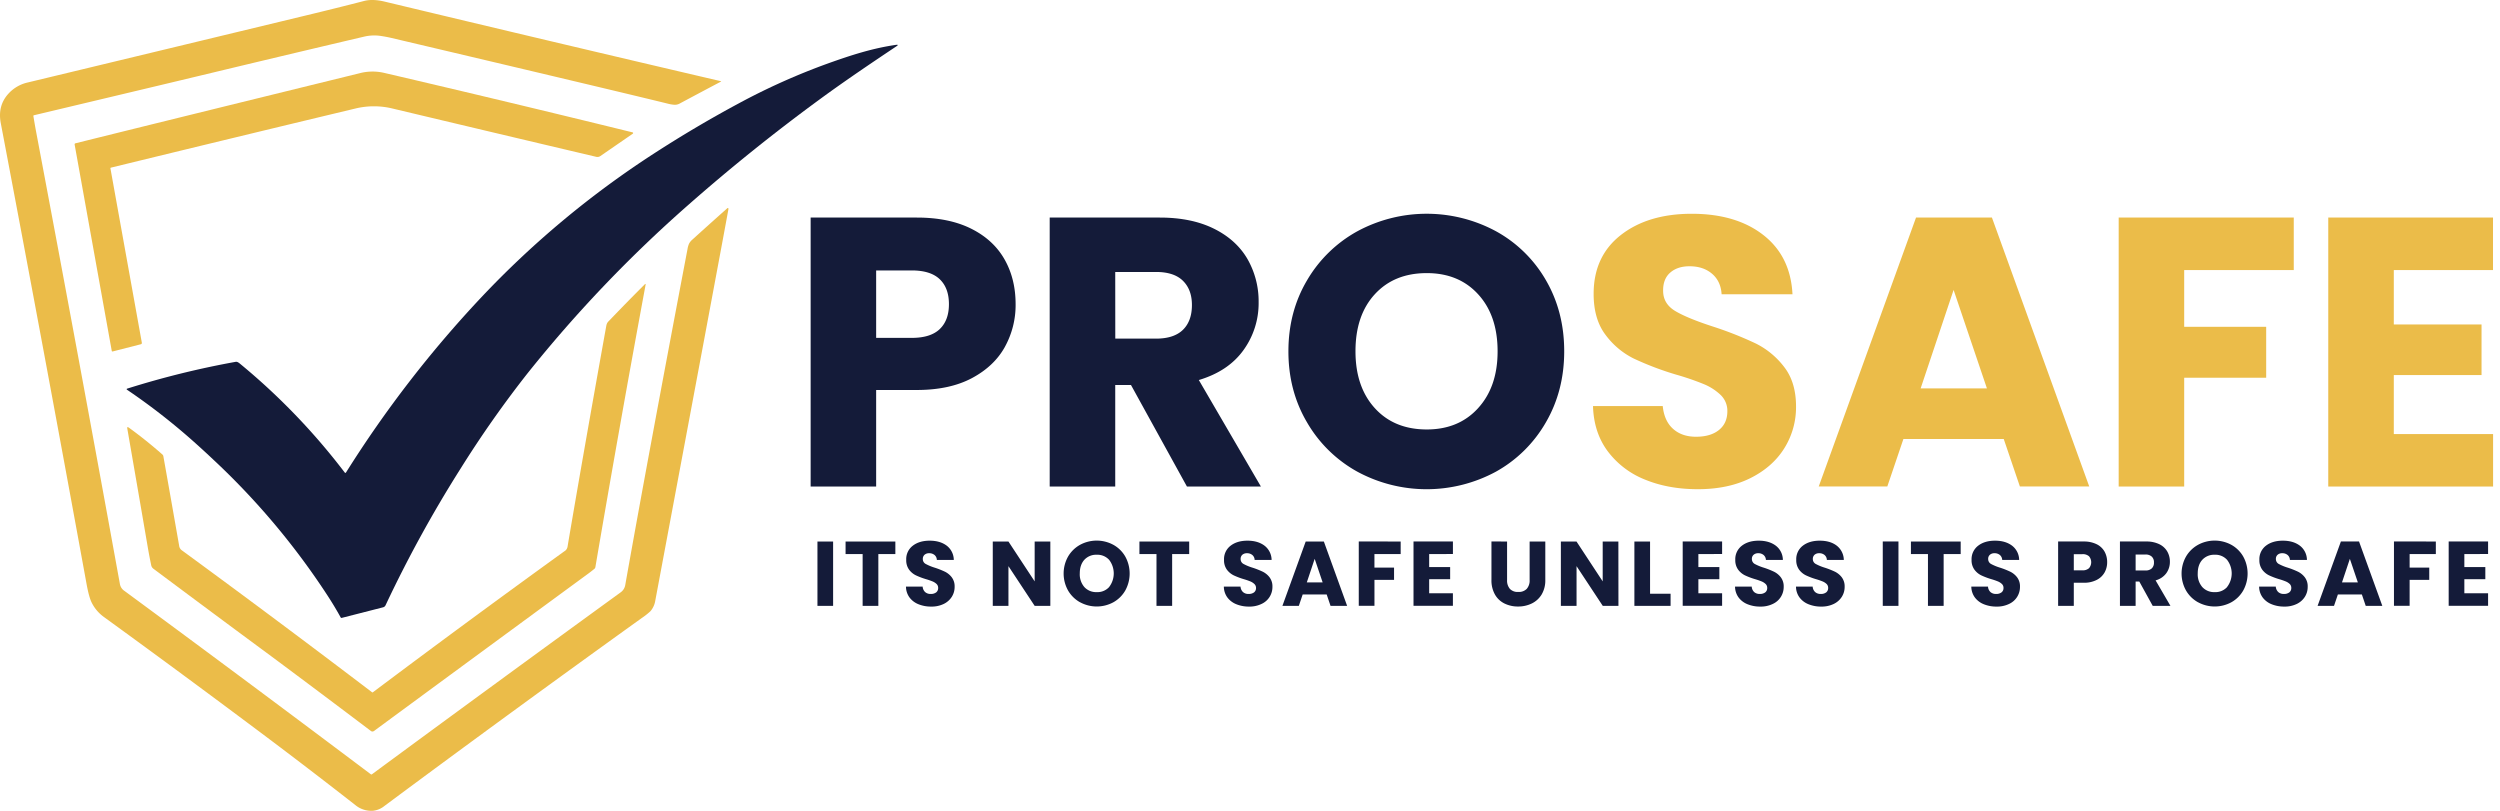
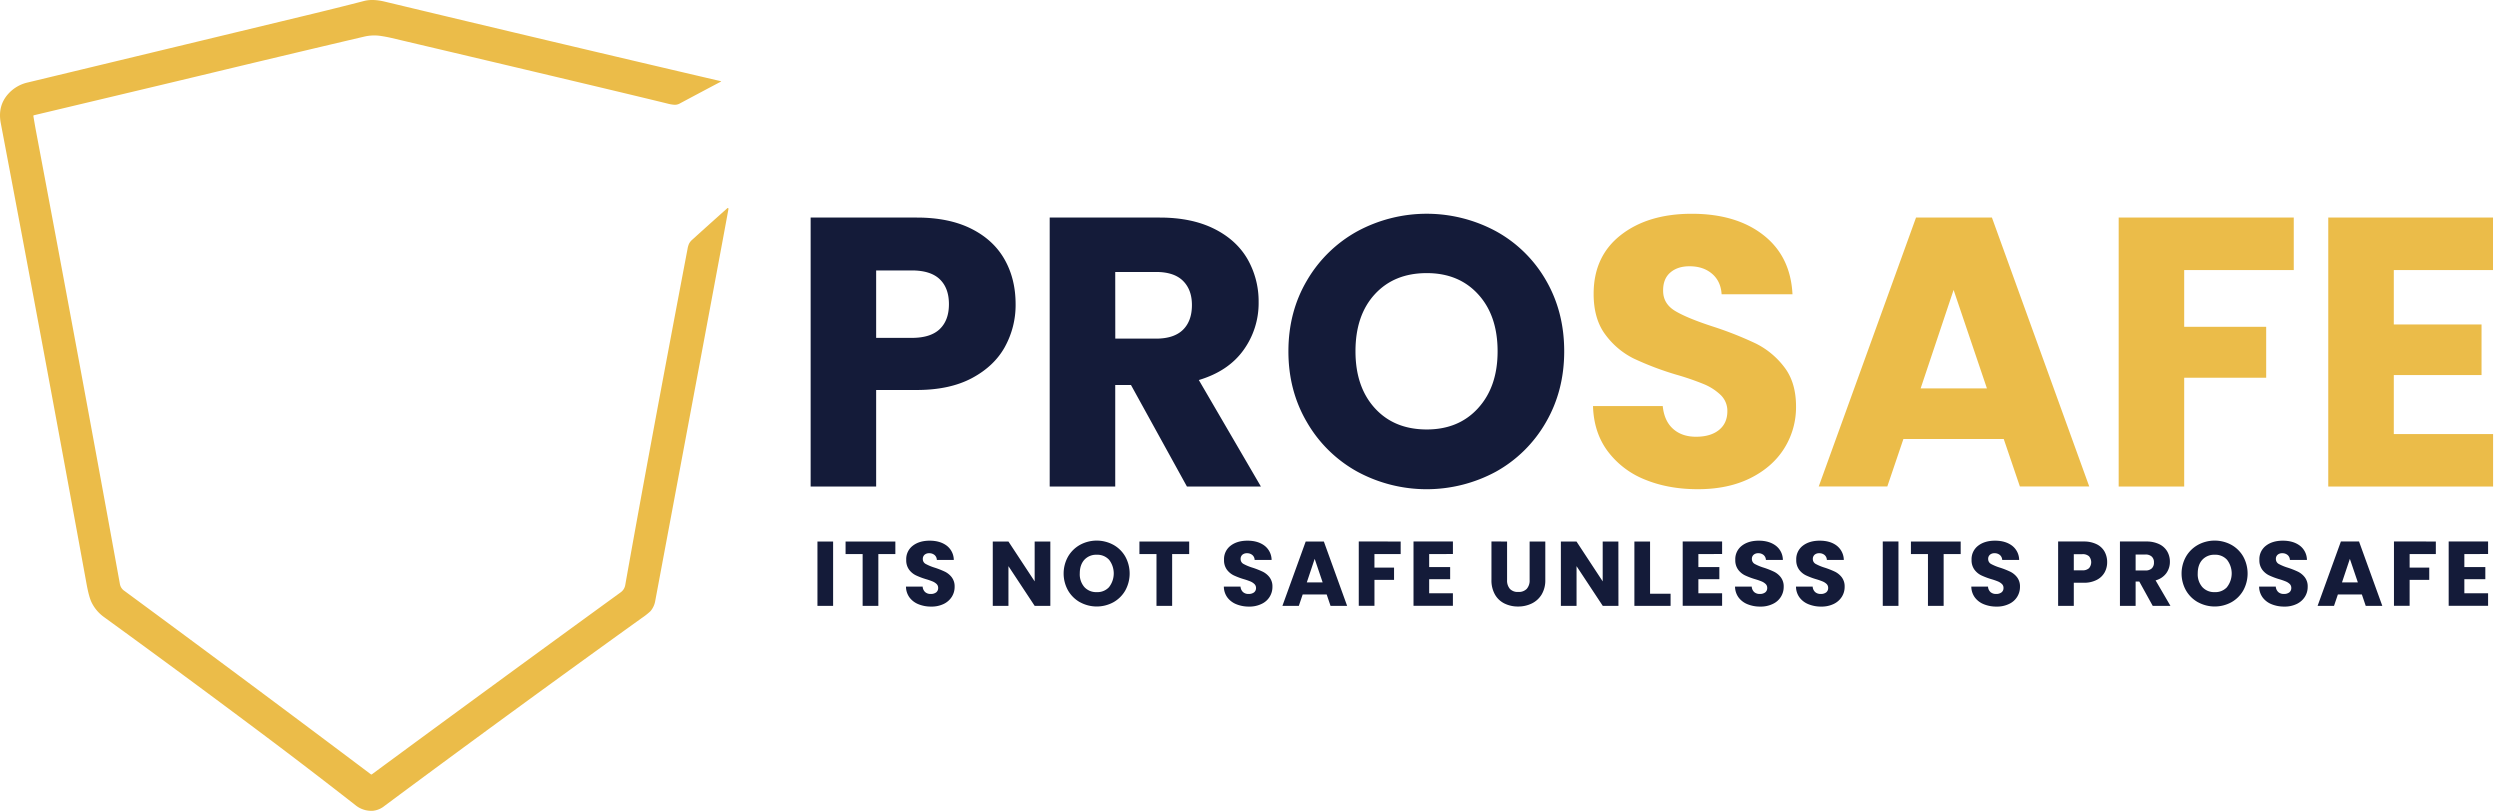
<svg xmlns="http://www.w3.org/2000/svg" width="148" height="48" fill="none">
  <path fill="#EBBC49" d="M2.008 6.823a.044.044 0 0 0-.032.05c.06.358.11.649.152.873a3966.086 3966.086 0 0 1 4.974 26.848.614.614 0 0 0 .264.387 1792.916 1792.916 0 0 1 14.583 10.853.057.057 0 0 0 .075 0c4.618-3.404 9.522-6.99 14.712-10.762a.667.667 0 0 0 .278-.434c.873-4.924 2.103-11.559 3.689-19.906a1.26 1.26 0 0 1 .09-.307.821.821 0 0 1 .197-.242c.735-.667 1.427-1.288 2.075-1.862a.035.035 0 0 1 .035-.005c.005.002.01.006.014.01a.036.036 0 0 1 .007.017.127.127 0 0 1 0 .05c-.116.647-.588 3.183-1.416 7.61l-2.91 15.543a1.281 1.281 0 0 1-.284.633 4.22 4.22 0 0 1-.52.41A1158.524 1158.524 0 0 0 22.76 47.712a1.288 1.288 0 0 1-.655.283 1.475 1.475 0 0 1-1.055-.324 340.75 340.75 0 0 0-6.448-4.92 737.427 737.427 0 0 0-8.445-6.221 2.324 2.324 0 0 1-.741-.881c-.102-.214-.2-.575-.293-1.085A3902.733 3902.733 0 0 0 .046 7.29c-.134-.701.026-1.293.48-1.773a2.191 2.191 0 0 1 1.11-.633A20994.06 20994.06 0 0 0 18.028.935c1.253-.301 2.43-.594 3.532-.879.337-.087.743-.073 1.217.041a3418.849 3418.849 0 0 0 19.891 4.708c.03.007.033.018 0 .033-.738.389-1.548.819-2.427 1.29a.581.581 0 0 1-.32.074 1.978 1.978 0 0 1-.337-.053c-1.846-.456-7.313-1.756-16.402-3.9a8.31 8.31 0 0 0-.618-.118 2.614 2.614 0 0 0-1.012.039c-2.432.57-5.16 1.218-8.186 1.943-1.462.354-5.247 1.257-11.357 2.71Z" />
-   <path fill="#141B39" d="M20.41 27.976a.043.043 0 0 0 .055.014.042.042 0 0 0 .016-.014 67.536 67.536 0 0 1 8.043-10.407 55.446 55.446 0 0 1 10.17-8.467 71.193 71.193 0 0 1 5.015-2.968 38.968 38.968 0 0 1 5.29-2.372c1.426-.511 2.655-.904 4.04-1.106.132-.019.143.01.032.084-1.47.982-3.034 2.036-4.508 3.115a111.213 111.213 0 0 0-7.837 6.295 78.154 78.154 0 0 0-9.516 9.976 64.09 64.09 0 0 0-3.946 5.619 74.087 74.087 0 0 0-4.439 8.086.223.223 0 0 1-.147.122l-2.442.625a.057.057 0 0 1-.07-.03 20.045 20.045 0 0 0-.748-1.248 43.503 43.503 0 0 0-6.83-8.128 51.87 51.87 0 0 0-1.339-1.22 37.768 37.768 0 0 0-3.735-2.884.034.034 0 0 1-.015-.032.034.034 0 0 1 .023-.027 52.136 52.136 0 0 1 6.437-1.59c.06-.011.14.023.238.104a38.64 38.64 0 0 1 6.213 6.453Z" />
-   <path fill="#EBBC49" d="M6.563 9.927a.033.033 0 0 0-.026.038l1.86 10.324a.077.077 0 0 1-.056.09l-1.673.428a.041.041 0 0 1-.052-.033L4.418 8.557a.063.063 0 0 1 .047-.073c3.046-.76 8.653-2.142 16.822-4.148a3.025 3.025 0 0 1 1.43-.027 1270.563 1270.563 0 0 1 14.73 3.527.04.04 0 0 1 .032.03.042.042 0 0 1-.017.048L35.539 9.24a.301.301 0 0 1-.24.045 5430.994 5430.994 0 0 1-12.062-2.86 4.65 4.65 0 0 0-2.2 0 3423.459 3423.459 0 0 0-14.47 3.5h-.004Zm15.469 31.058a.034.034 0 0 0 .04 0 758.459 758.459 0 0 1 11.332-8.345.386.386 0 0 0 .193-.266c.584-3.459 1.347-7.811 2.29-13.057.038-.212.09-.245.222-.38.63-.659 1.315-1.359 2.057-2.1.047-.046.064-.037.052.028a1180.177 1180.177 0 0 0-2.971 16.708.17.17 0 0 1-.06.103c-.147.121-.3.239-.46.353a10786.97 10786.97 0 0 0-12.591 9.248.148.148 0 0 1-.175 0 910.116 910.116 0 0 0-5.847-4.386 1392.505 1392.505 0 0 1-7.032-5.222.342.342 0 0 1-.13-.202c-.074-.357-.14-.7-.197-1.031-.194-1.14-.602-3.505-1.224-7.093-.008-.05.011-.066.059-.048a.45.45 0 0 1 .073.046 26.662 26.662 0 0 1 1.95 1.565c.03.026.05.061.057.1.262 1.464.573 3.23.935 5.295.01.103.06.197.14.263a753.578 753.578 0 0 1 11.287 8.423v-.002Z" />
  <path fill="#141B39" d="M59.49 20.535c-.423.764-1.073 1.38-1.951 1.849-.879.468-1.967.703-3.266.703h-2.405v5.716H47.99V12.88h6.283c1.27 0 2.343.22 3.22.658.878.438 1.535 1.043 1.974 1.815.438.77.657 1.655.657 2.653a5.126 5.126 0 0 1-.635 2.529Zm-3.856-1.055c.362-.347.543-.838.543-1.474 0-.635-.181-1.127-.543-1.474-.362-.348-.914-.522-1.656-.522h-2.11v3.992h2.11c.741 0 1.293-.174 1.656-.521Zm14.633 9.323-3.312-6.01h-.933v6.01h-3.88V12.88h6.512c1.256 0 2.326.22 3.21.658.885.438 1.548 1.04 1.99 1.803.442.777.668 1.658.657 2.552a4.738 4.738 0 0 1-.898 2.835c-.597.831-1.477 1.421-2.642 1.77l3.675 6.305h-4.38Zm-4.242-8.756h2.405c.71 0 1.243-.173 1.599-.521.356-.348.534-.84.533-1.474 0-.603-.178-1.08-.533-1.43-.355-.349-.888-.523-1.599-.521h-2.408l.003 3.947Zm14.32 7.871a7.791 7.791 0 0 1-2.97-2.915c-.735-1.246-1.102-2.649-1.101-4.207 0-1.558.367-2.956 1.1-4.196a7.818 7.818 0 0 1 2.971-2.903 8.641 8.641 0 0 1 8.23 0 7.662 7.662 0 0 1 2.95 2.903c.717 1.24 1.076 2.638 1.076 4.196 0 1.558-.361 2.96-1.085 4.207a7.739 7.739 0 0 1-2.948 2.915 8.62 8.62 0 0 1-8.223 0Zm7.167-3.765c.765-.844 1.147-1.963 1.146-3.357 0-1.406-.382-2.53-1.146-3.368-.763-.84-1.78-1.26-3.046-1.26-1.286 0-2.31.417-3.075 1.249-.765.832-1.147 1.958-1.146 3.38 0 1.405.382 2.528 1.146 3.367.764.84 1.789 1.26 3.075 1.26 1.266 0 2.281-.424 3.046-1.27Z" />
  <path fill="#EBBC49" d="M97.39 28.395a5.109 5.109 0 0 1-2.211-1.679c-.552-.74-.843-1.632-.873-2.677h4.128c.06.59.264 1.04.613 1.35.348.311.8.466 1.356.466.576 0 1.028-.133 1.357-.398.329-.264.496-.631.499-1.1a1.297 1.297 0 0 0-.397-.975 3.212 3.212 0 0 0-.975-.633 15.689 15.689 0 0 0-1.645-.567 17.899 17.899 0 0 1-2.518-.953 4.641 4.641 0 0 1-1.677-1.407c-.47-.619-.704-1.428-.704-2.426 0-1.483.537-2.643 1.61-3.482 1.075-.839 2.473-1.258 4.197-1.259 1.754 0 3.168.42 4.242 1.26 1.073.838 1.648 2.007 1.723 3.504h-4.196c-.031-.514-.22-.919-.567-1.214-.347-.296-.793-.443-1.338-.442-.469 0-.847.124-1.135.374-.287.25-.428.609-.422 1.077 0 .514.241.915.724 1.202.482.287 1.238.597 2.268.93.856.278 1.693.61 2.506.995a4.79 4.79 0 0 1 1.668 1.384c.468.603.702 1.382.702 2.336a4.58 4.58 0 0 1-.692 2.473c-.461.741-1.13 1.331-2.006 1.769-.877.437-1.913.657-3.108.658-1.163 0-2.206-.188-3.128-.566Zm21.231-2.408h-5.939l-.953 2.812h-4.06l5.761-15.922h4.491l5.762 15.922h-4.106l-.956-2.812Zm-.995-2.994-1.973-5.83-1.951 5.83h3.924Zm18.165-10.113v3.108h-6.487v3.357h4.854v3.016h-4.854v6.442h-3.878V12.88h10.365Zm5.922 3.108v3.22h5.194v2.995h-5.194v3.492h5.878v3.108h-9.758V12.88h9.753v3.108h-5.873Z" />
  <path fill="#141B39" d="M49.32 32.058v3.809h-.927v-3.81h.928Zm3.685 0v.743h-1.007v3.066h-.93V32.8h-1.01v-.743h2.947Zm1.367 3.712a1.222 1.222 0 0 1-.53-.402 1.097 1.097 0 0 1-.208-.64h.987a.479.479 0 0 0 .147.322c.09.077.207.117.325.111a.509.509 0 0 0 .326-.09.318.318 0 0 0 .12-.263.312.312 0 0 0-.091-.233.767.767 0 0 0-.234-.152 3.736 3.736 0 0 0-.393-.136 4.276 4.276 0 0 1-.602-.228 1.113 1.113 0 0 1-.402-.336.938.938 0 0 1-.168-.581.995.995 0 0 1 .385-.833c.257-.2.592-.301 1.004-.301.413 0 .75.1 1.015.301a1.078 1.078 0 0 1 .412.838h-1.004a.392.392 0 0 0-.135-.29.478.478 0 0 0-.32-.106.4.4 0 0 0-.272.09.324.324 0 0 0-.103.258.32.32 0 0 0 .174.288c.172.093.354.167.542.223.205.066.405.146.6.238.156.079.293.192.399.331a.886.886 0 0 1 .168.56 1.09 1.09 0 0 1-.166.59 1.16 1.16 0 0 1-.48.424 1.63 1.63 0 0 1-.743.157 1.959 1.959 0 0 1-.753-.14Zm7.808.097h-.928L59.7 33.516v2.35h-.928v-3.808h.928l1.552 2.36v-2.36h.928v3.809Zm1.76-.212a1.866 1.866 0 0 1-.71-.697 2.052 2.052 0 0 1 0-2.01c.17-.292.416-.532.71-.695a2.067 2.067 0 0 1 1.97 0c.295.162.539.403.706.694a2.08 2.08 0 0 1 0 2.011 1.853 1.853 0 0 1-.706.697 2.062 2.062 0 0 1-1.966 0h-.003Zm1.72-.904a1.318 1.318 0 0 0 0-1.609.94.94 0 0 0-.73-.301.95.95 0 0 0-.736.298c-.18.2-.271.469-.271.809-.016.293.081.581.271.806a.946.946 0 0 0 .735.3.936.936 0 0 0 .726-.295l.004-.008Zm4.74-2.693v.743h-1.009v3.066h-.927V32.8h-1.01v-.743h2.947Zm2.79 3.712a1.22 1.22 0 0 1-.53-.402 1.097 1.097 0 0 1-.208-.64h.987a.48.48 0 0 0 .147.322c.09.077.207.117.326.111a.509.509 0 0 0 .325-.09.318.318 0 0 0 .12-.263.313.313 0 0 0-.096-.233.765.765 0 0 0-.233-.152 3.743 3.743 0 0 0-.393-.136 4.271 4.271 0 0 1-.603-.228 1.113 1.113 0 0 1-.401-.336.938.938 0 0 1-.168-.581.995.995 0 0 1 .385-.833c.257-.2.591-.301 1.004-.301.412 0 .75.1 1.014.301a1.077 1.077 0 0 1 .413.838h-1.004a.393.393 0 0 0-.136-.29.478.478 0 0 0-.32-.106.4.4 0 0 0-.271.09.322.322 0 0 0-.103.258.319.319 0 0 0 .174.288c.172.093.354.167.542.223.205.066.405.146.6.238.156.079.293.192.398.331a.887.887 0 0 1 .169.56 1.098 1.098 0 0 1-.646 1.014c-.232.11-.487.164-.743.157a1.96 1.96 0 0 1-.75-.14Zm5.35-.576h-1.422l-.227.673h-.972l1.379-3.81h1.074l1.378 3.81h-.982l-.228-.673Zm-.239-.716-.472-1.395-.466 1.395h.938Zm4.619-2.42v.743h-1.553v.803h1.161v.724h-1.16v1.537h-.929v-3.81l2.48.003Zm1.687.743v.77h1.242v.717h-1.242v.833h1.405v.743H83.68v-3.81h2.333v.744l-1.405.003Zm4.612-.743v2.279a.754.754 0 0 0 .168.526.632.632 0 0 0 .494.18.652.652 0 0 0 .5-.18.739.739 0 0 0 .173-.526v-2.28h.928v2.274c.01.302-.066.601-.217.863a1.39 1.39 0 0 1-.584.532 1.834 1.834 0 0 1-.814.18 1.79 1.79 0 0 1-.805-.18 1.315 1.315 0 0 1-.562-.532 1.698 1.698 0 0 1-.206-.866v-2.273l.925.003Zm6.593 3.809h-.928l-1.552-2.351v2.35h-.928v-3.808h.925l1.551 2.36v-2.36h.928l.004 3.809Zm1.872-.717h1.215v.717h-2.143v-3.81h.928v3.094Zm2.86-2.349v.77h1.242v.717h-1.242v.833h1.405v.743h-2.333v-3.81h2.333v.744l-1.405.003Zm2.908 2.969a1.222 1.222 0 0 1-.529-.402 1.1 1.1 0 0 1-.209-.64h.988a.476.476 0 0 0 .146.322.473.473 0 0 0 .326.111.508.508 0 0 0 .325-.09.314.314 0 0 0 .12-.263.31.31 0 0 0-.091-.233.771.771 0 0 0-.233-.152 3.817 3.817 0 0 0-.393-.136 4.257 4.257 0 0 1-.603-.228 1.116 1.116 0 0 1-.401-.336.94.94 0 0 1-.169-.581 1 1 0 0 1 .386-.833c.257-.2.591-.301 1.004-.301.412 0 .75.1 1.014.301a1.068 1.068 0 0 1 .413.838h-1.004a.4.4 0 0 0-.136-.29.477.477 0 0 0-.32-.106.399.399 0 0 0-.271.09.317.317 0 0 0-.103.258.326.326 0 0 0 .173.289c.173.092.355.166.543.222.205.066.405.146.599.238.157.079.294.192.399.331a.888.888 0 0 1 .169.56 1.103 1.103 0 0 1-.646 1.014c-.232.11-.487.164-.744.157a1.956 1.956 0 0 1-.753-.14Zm3.609 0a1.22 1.22 0 0 1-.53-.402 1.09 1.09 0 0 1-.208-.64h.987a.478.478 0 0 0 .147.322.47.47 0 0 0 .325.111.51.51 0 0 0 .326-.09.322.322 0 0 0 .119-.263.303.303 0 0 0-.021-.126.307.307 0 0 0-.069-.108.764.764 0 0 0-.234-.151 3.66 3.66 0 0 0-.393-.136 4.173 4.173 0 0 1-.602-.228 1.11 1.11 0 0 1-.402-.336.939.939 0 0 1-.168-.581 1 1 0 0 1 .385-.833c.257-.2.592-.301 1.004-.301.42 0 .757.1 1.015.301a1.09 1.09 0 0 1 .412.838h-1.004a.395.395 0 0 0-.135-.29.48.48 0 0 0-.321-.106.399.399 0 0 0-.271.09.33.33 0 0 0-.081.118.336.336 0 0 0-.022.14.321.321 0 0 0 .174.288c.172.093.354.167.542.223.205.066.405.146.6.238.156.079.293.192.399.331a.888.888 0 0 1 .168.56 1.09 1.09 0 0 1-.166.59c-.117.184-.283.33-.48.424-.232.11-.486.163-.743.157a1.95 1.95 0 0 1-.753-.14Zm5.328-3.712v3.809h-.929v-3.81h.929Zm3.684 0v.743h-1.009v3.066h-.929V32.8h-1.008v-.743h2.946Zm1.367 3.712a1.222 1.222 0 0 1-.529-.402 1.1 1.1 0 0 1-.209-.64h.988a.476.476 0 0 0 .146.322.473.473 0 0 0 .326.111.508.508 0 0 0 .325-.09.314.314 0 0 0 .12-.263.31.31 0 0 0-.091-.233.771.771 0 0 0-.233-.152 3.817 3.817 0 0 0-.393-.136 4.257 4.257 0 0 1-.603-.228 1.107 1.107 0 0 1-.401-.336.94.94 0 0 1-.169-.581 1 1 0 0 1 .386-.833c.257-.2.591-.301 1.004-.301.412 0 .75.1 1.014.301a1.076 1.076 0 0 1 .413.838h-1.004a.4.4 0 0 0-.136-.29.477.477 0 0 0-.32-.106.397.397 0 0 0-.271.09.317.317 0 0 0-.103.258.326.326 0 0 0 .173.289c.173.092.355.166.543.222.205.066.405.146.599.238.157.079.293.192.399.331a.888.888 0 0 1 .169.56 1.103 1.103 0 0 1-.646 1.014c-.232.11-.487.164-.744.157a1.956 1.956 0 0 1-.753-.14Zm7.152-1.881c-.109.19-.271.344-.467.442-.242.12-.511.178-.781.168h-.575v1.368h-.928v-3.81h1.503c.265-.008.529.046.77.158.198.094.362.245.472.434.107.194.161.412.158.633.002.212-.05.421-.152.607Zm-.923-.252a.544.544 0 0 0 0-.706.552.552 0 0 0-.396-.124h-.504v.957h.504a.552.552 0 0 0 .396-.127Zm3.772 2.23-.793-1.438h-.219v1.438h-.928v-3.81h1.557c.265-.007.527.047.768.158.198.093.363.243.475.431.105.186.16.397.157.61.003.244-.072.482-.214.68a1.156 1.156 0 0 1-.633.422l.879 1.509h-1.049Zm-1.012-2.095h.575a.525.525 0 0 0 .382-.124.462.462 0 0 0 .128-.353.446.446 0 0 0-.128-.342.525.525 0 0 0-.382-.125h-.575v.944Zm3.695 1.883a1.862 1.862 0 0 1-.711-.697 2.046 2.046 0 0 1 0-2.01c.17-.292.416-.532.711-.695a2.066 2.066 0 0 1 1.97 0c.294.162.538.403.705.694a2.08 2.08 0 0 1 0 2.011 1.85 1.85 0 0 1-.705.697 2.063 2.063 0 0 1-1.967 0h-.003Zm1.718-.904a1.316 1.316 0 0 0 0-1.609.928.928 0 0 0-.73-.301.951.951 0 0 0-.735.298c-.181.2-.271.469-.271.809a1.15 1.15 0 0 0 .271.806.945.945 0 0 0 .735.3.933.933 0 0 0 .727-.295l.003-.008Zm2.636 1.019a1.22 1.22 0 0 1-.53-.402 1.091 1.091 0 0 1-.208-.64h.987a.478.478 0 0 0 .147.322.47.47 0 0 0 .325.111.51.51 0 0 0 .326-.09.322.322 0 0 0 .119-.263.303.303 0 0 0-.021-.126.307.307 0 0 0-.069-.108.764.764 0 0 0-.234-.151 3.66 3.66 0 0 0-.393-.136 4.245 4.245 0 0 1-.602-.228 1.11 1.11 0 0 1-.402-.336.939.939 0 0 1-.168-.581 1 1 0 0 1 .385-.833c.257-.2.592-.301 1.004-.301.412 0 .751.1 1.015.301a1.077 1.077 0 0 1 .412.838h-1.008a.4.4 0 0 0-.136-.29.477.477 0 0 0-.32-.106.397.397 0 0 0-.271.09.317.317 0 0 0-.103.258.326.326 0 0 0 .173.289c.173.092.355.166.543.222.205.066.405.146.599.238.157.079.293.192.399.331a.881.881 0 0 1 .168.56 1.09 1.09 0 0 1-.165.59c-.117.184-.284.33-.48.424-.232.11-.487.164-.744.157a1.957 1.957 0 0 1-.748-.14Zm5.345-.576h-1.421l-.228.673h-.972l1.379-3.81h1.074l1.378 3.81h-.982l-.228-.673Zm-.238-.716-.473-1.395-.466 1.395h.939Zm4.617-2.42v.743h-1.552v.803h1.162v.724h-1.162v1.537h-.927v-3.81l2.479.003Zm1.688.743v.77h1.242v.717h-1.242v.833h1.405v.743h-2.333v-3.81h2.333v.744l-1.405.003Z" />
</svg>